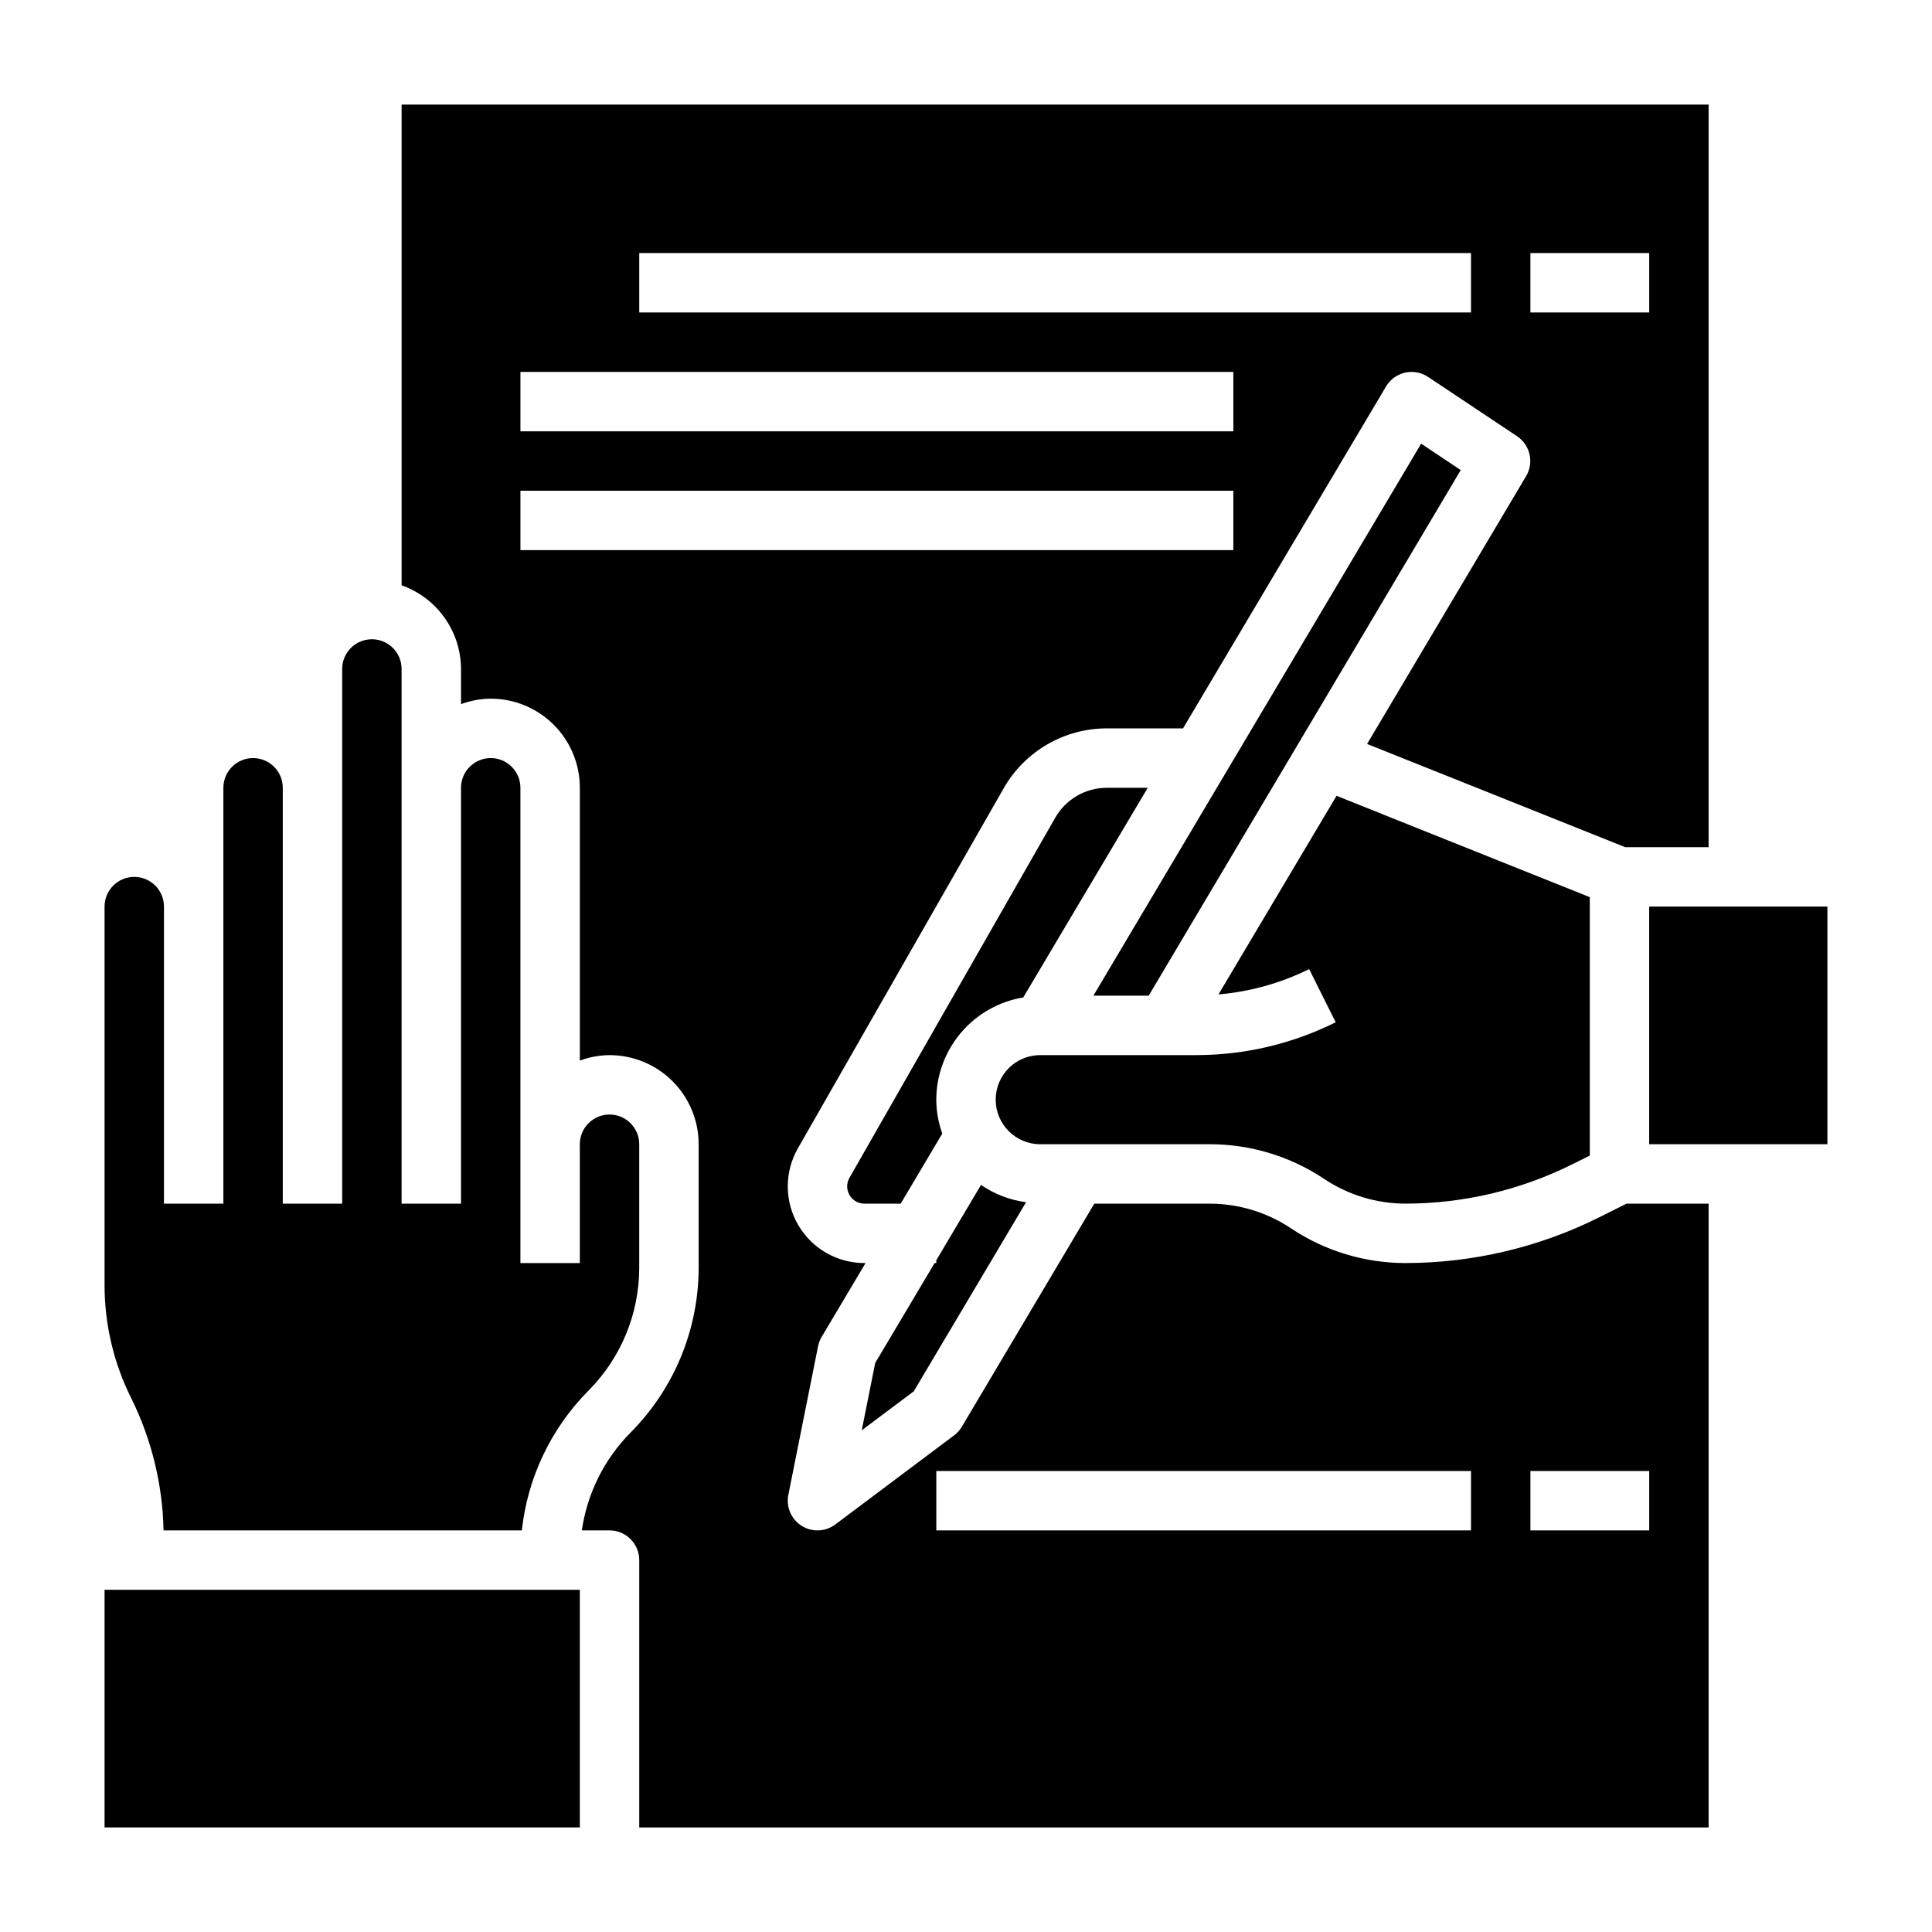
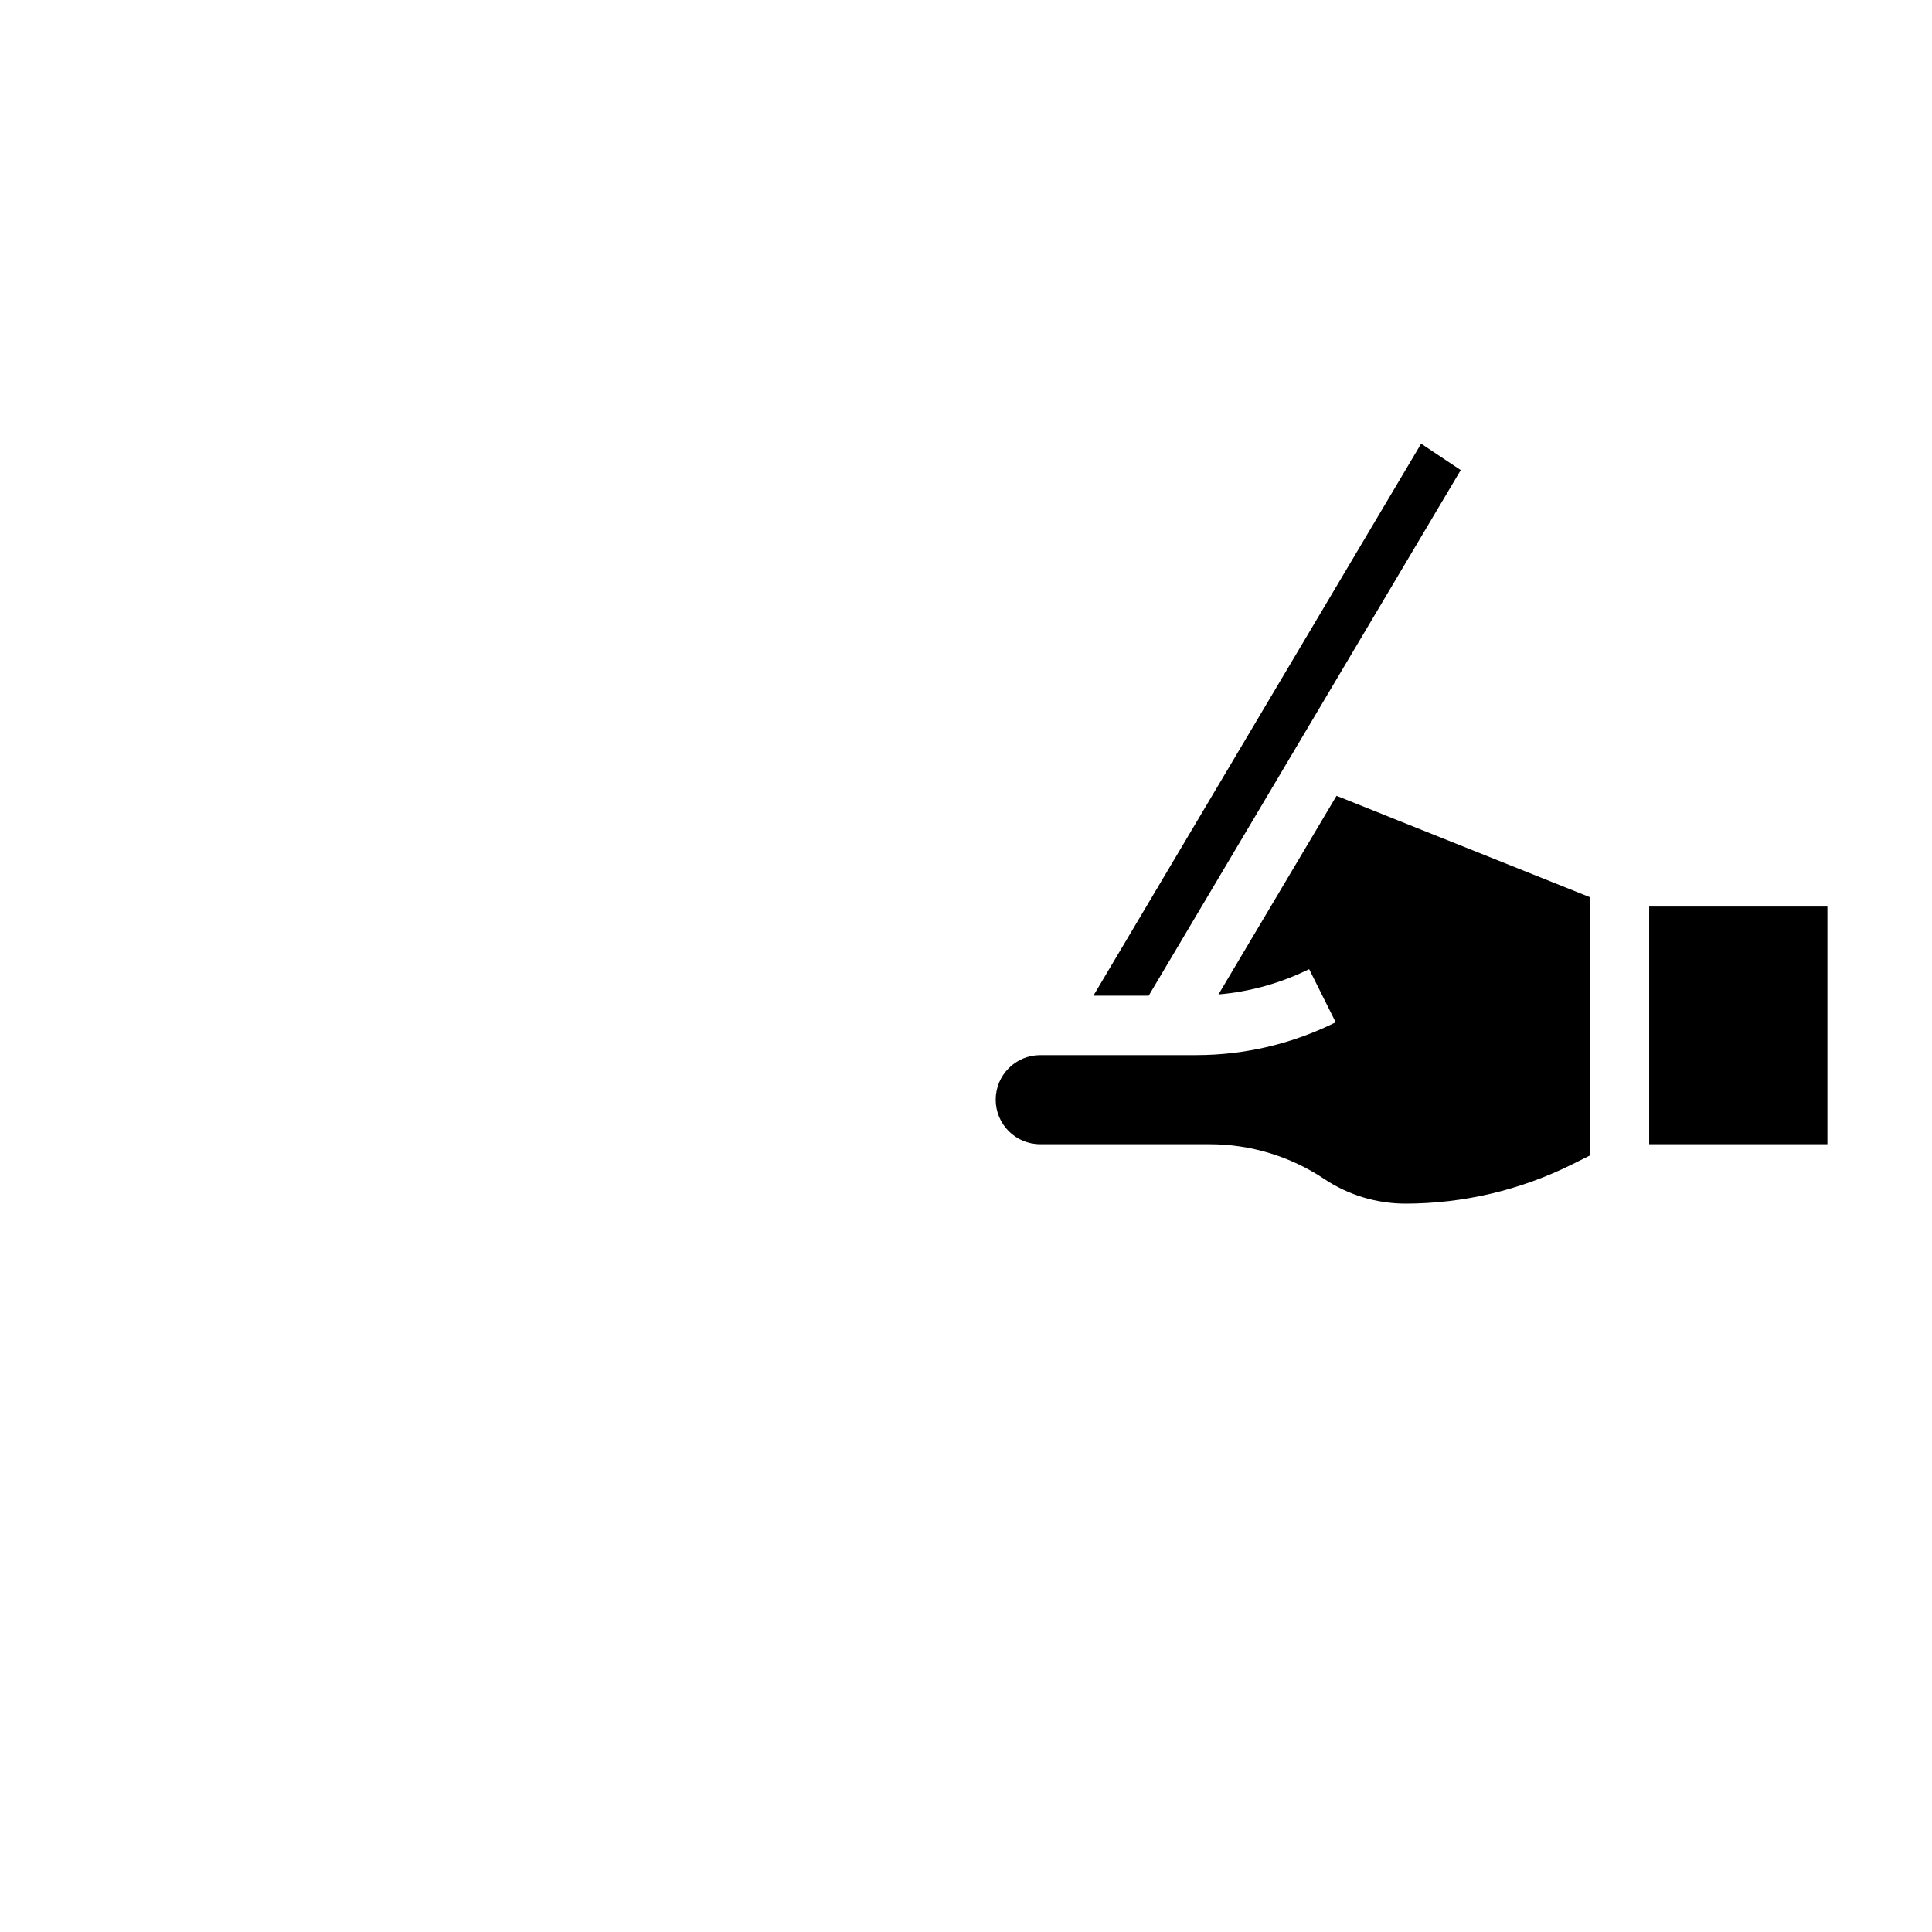
<svg xmlns="http://www.w3.org/2000/svg" fill="#000000" width="800px" height="800px" version="1.1" viewBox="144 144 512 512">
  <g>
-     <path d="m171.71 565.31h125.95v62.977h-125.95z" />
-     <path d="m423.65 360.7-54.543 95.445c-0.801 1.41-0.797 3.141 0.012 4.543 0.809 1.406 2.301 2.277 3.922 2.293h9.652l11.02-18.57c-1.031-2.883-1.566-5.922-1.59-8.984 0.023-6.512 2.348-12.805 6.566-17.766s10.059-8.266 16.484-9.328l32.992-55.562h-10.848c-2.773 0-5.5 0.734-7.898 2.125-2.402 1.395-4.391 3.394-5.769 5.805z" />
-     <path d="m187.34 549.57h94.953c1.516-13.996 7.75-27.062 17.672-37.055 8.574-8.621 13.402-20.277 13.438-32.438v-32.844c0-4.348-3.523-7.871-7.871-7.871s-7.871 3.523-7.871 7.871v31.488h-15.746v-125.95c0-4.348-3.523-7.871-7.871-7.871s-7.871 3.523-7.871 7.871v110.21h-15.746v-141.7c0-4.348-3.523-7.871-7.871-7.871s-7.871 3.523-7.871 7.871v141.7h-15.746v-110.21c0-4.348-3.523-7.871-7.871-7.871-4.348 0-7.871 3.523-7.871 7.871v110.21h-15.746v-78.723c0-4.348-3.523-7.871-7.871-7.871-4.348 0-7.871 3.523-7.871 7.871v100.48c0.027 10.355 2.453 20.562 7.082 29.824 5.387 10.902 8.305 22.852 8.551 35.008z" />
-     <path d="m567.73 466.64c-15.91 7.93-33.445 12.066-51.223 12.082-10.809 0.008-21.379-3.191-30.371-9.195-6.387-4.269-13.898-6.547-21.582-6.547h-30.555l-35.109 59.125c-0.52 0.887-1.211 1.66-2.035 2.273l-31.488 23.617c-2.617 1.965-6.172 2.106-8.938 0.355-2.762-1.75-4.156-5.023-3.504-8.227l7.871-39.359h0.004c0.172-0.875 0.492-1.715 0.953-2.481l11.633-19.562h-0.305c-7.246 0-13.941-3.856-17.574-10.125-3.633-6.266-3.652-13.992-0.055-20.277l54.539-95.426c2.754-4.816 6.731-8.824 11.531-11.609 4.801-2.789 10.25-4.258 15.801-4.258h20.191l53.805-90.613v-0.004c1.102-1.852 2.918-3.176 5.023-3.652 2.106-0.477 4.312-0.07 6.109 1.125l23.617 15.742-0.004 0.004c3.473 2.336 4.512 6.981 2.363 10.57l-42.133 70.957 68.41 27.359h22.098v-196.8h-346.37v127.4c4.59 1.625 8.562 4.625 11.383 8.594 2.816 3.965 4.34 8.707 4.363 13.574v9.32c2.519-0.93 5.184-1.422 7.871-1.449 6.262 0 12.27 2.488 16.699 6.918 4.43 4.43 6.918 10.438 6.918 16.699v72.297c2.519-0.934 5.184-1.422 7.871-1.449 6.262 0 12.27 2.488 16.699 6.918s6.914 10.438 6.914 16.699v32.844c-0.047 16.332-6.531 31.988-18.047 43.57-6.969 7.035-11.496 16.121-12.91 25.922h7.344c2.086 0 4.09 0.828 5.566 2.305 1.477 1.477 2.305 3.481 2.305 5.566v70.848l283.39 0.004v-165.31h-21.762zm-18.16-255.57h31.488v15.742h-31.488zm-236.16 0h220.42v15.742h-220.42zm-31.488 31.488h188.93v15.742h-188.93zm0 47.23v-15.742h188.93v15.742zm251.91 259.78h-141.7v-15.742h141.7zm47.23 0h-31.488v-15.742h31.488z" />
    <path d="m531.11 268.58-10.492-7.004-86.859 146.29h14.656z" />
    <path d="m464.55 447.23c10.809-0.008 21.379 3.191 30.367 9.195 6.391 4.269 13.902 6.547 21.586 6.551 15.328-0.02 30.441-3.586 44.156-10.426l4.652-2.312v-68.488l-67.117-26.852-31.285 52.633c8.359-0.715 16.508-2.988 24.027-6.707l7.039 14.09h-0.004c-11.449 5.703-24.062 8.684-36.855 8.699h-41.438c-6.523 0-11.809 5.289-11.809 11.809 0 6.523 5.285 11.809 11.809 11.809z" />
    <path d="m581.05 384.25h47.23v62.977h-47.23z" />
-     <path d="m386.15 512.72 29.766-50.121h-0.004c-4.281-0.562-8.371-2.133-11.934-4.582l-11.855 19.965v0.738h-0.441l-15.742 26.473-3.566 17.848z" />
  </g>
</svg>